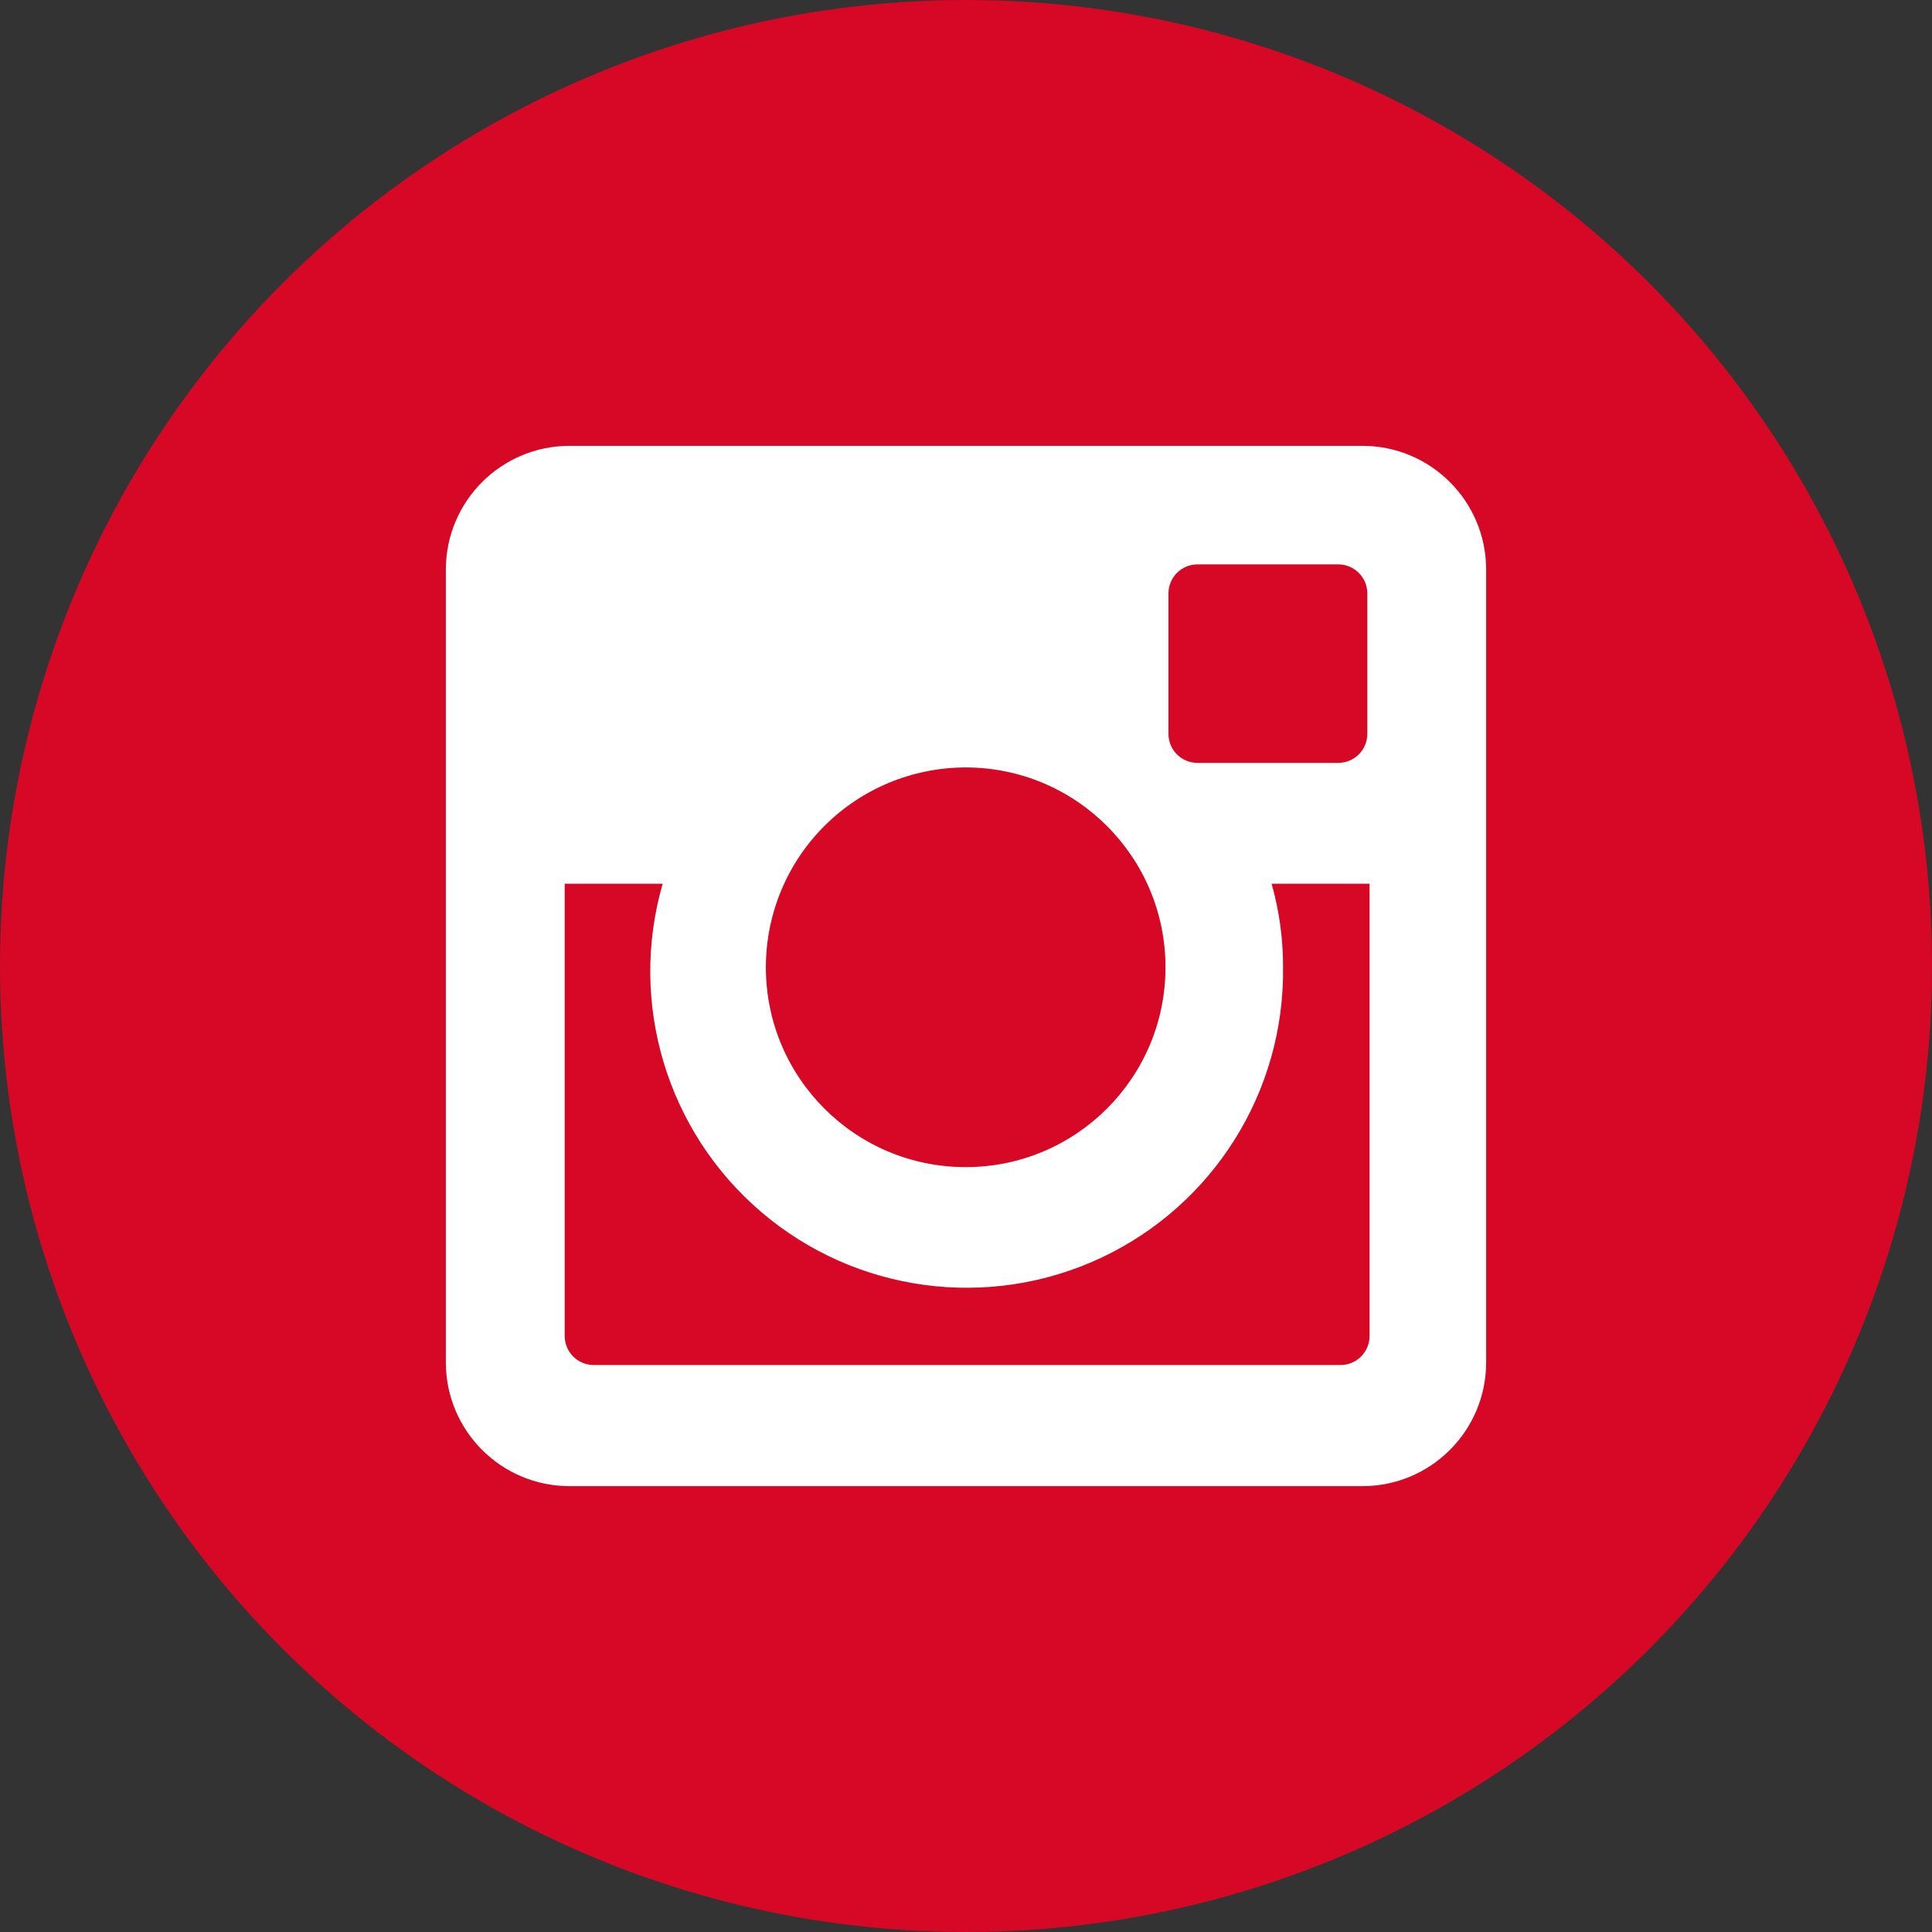
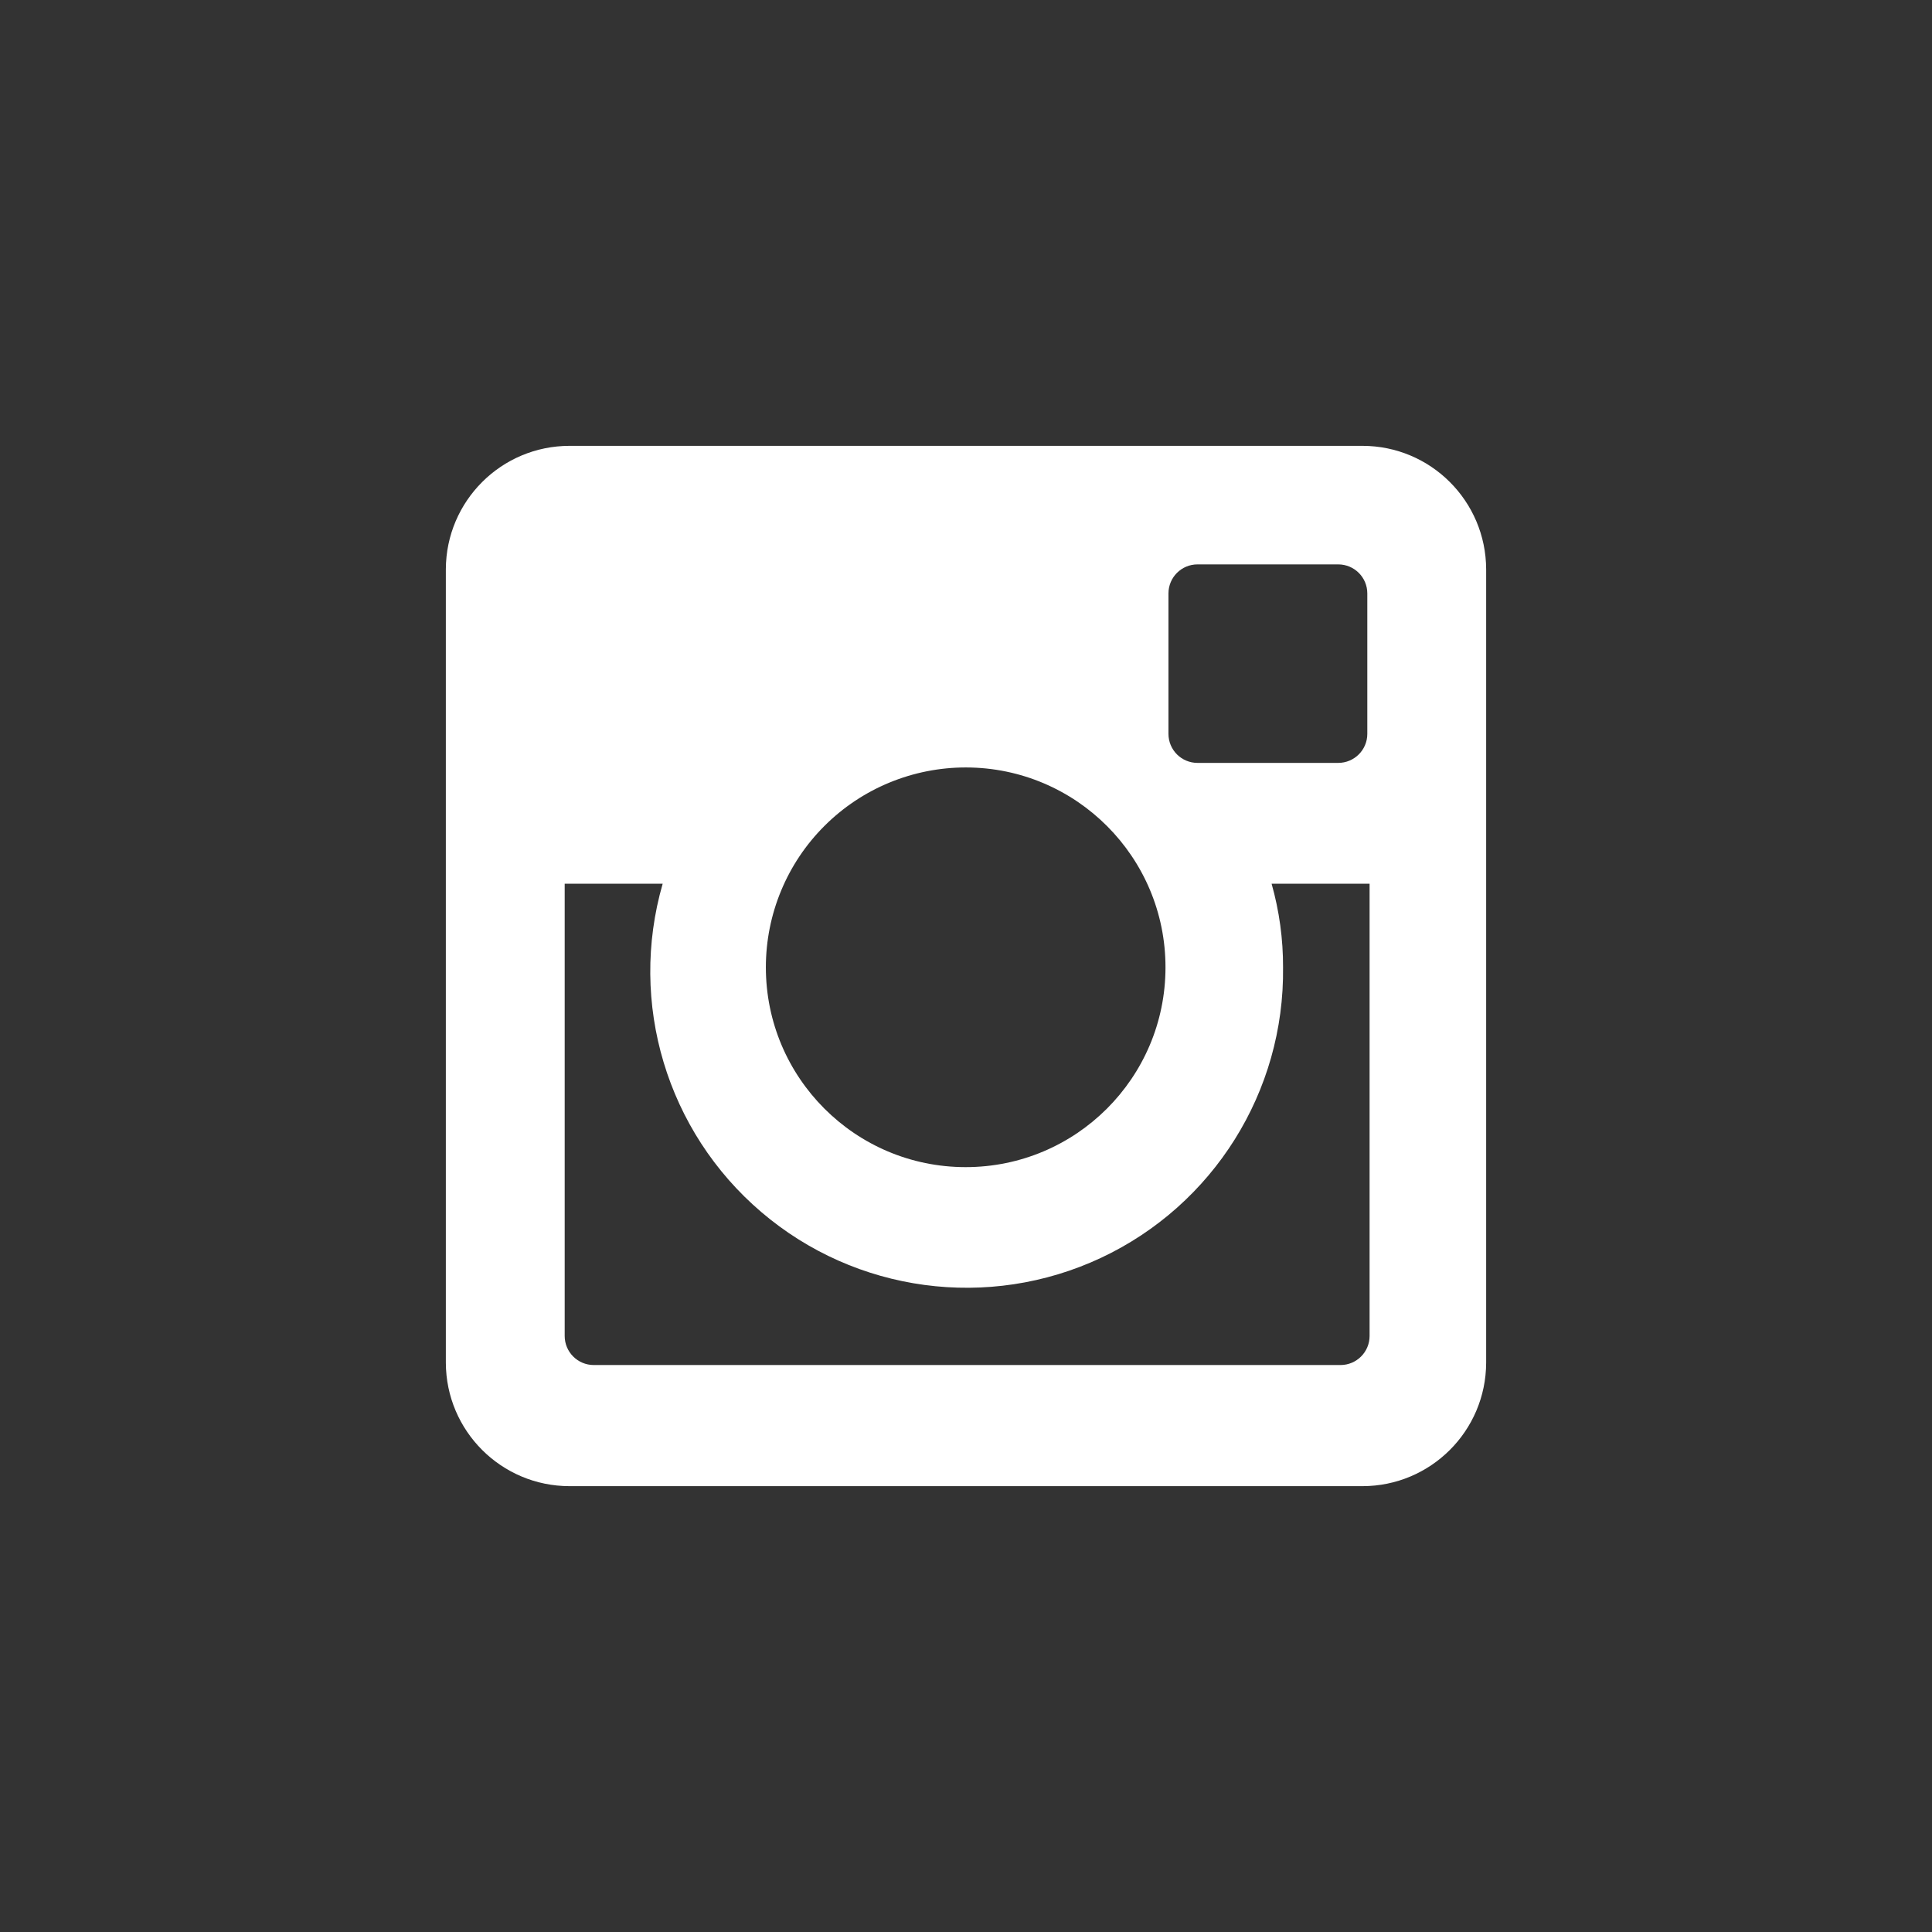
<svg xmlns="http://www.w3.org/2000/svg" width="39px" height="39px" viewBox="0 0 39 39" version="1.1">
  <rect x="0" y="0" width="39" height="39" fill="#333333" stroke="none" />
  <title>instagram</title>
  <g id="Symbols" stroke="none" stroke-width="1" fill="none" fill-rule="evenodd">
    <g id="reseaux-sociaux-copy" transform="translate(-51, 0)" fill-rule="nonzero">
      <g id="instagram" transform="translate(51, 0)">
-         <circle id="Oval" fill="#D70826" cx="19.5" cy="19.5" r="19.5" />
        <path d="M27.502,9 L11.498,9 C10.121,9 9.004,10.114 9,11.492 L9,27.508 C9.004,28.886 10.121,30 11.498,30 L27.502,30 C28.879,30 29.996,28.886 30,27.508 L30,11.492 C29.996,10.114 28.879,9 27.502,9 Z M23.587,11.979 C23.587,11.655 23.849,11.393 24.173,11.393 L27.014,11.393 C27.338,11.393 27.601,11.655 27.601,11.979 L27.601,14.814 C27.601,15.138 27.338,15.4 27.014,15.4 L24.173,15.4 C23.849,15.4 23.587,15.138 23.587,14.814 L23.587,11.979 Z M19.5,15.492 C21.727,15.496 23.53,17.304 23.527,19.531 C23.525,21.758 21.718,23.561 19.491,23.56 C17.264,23.559 15.46,21.753 15.46,19.526 C15.46,18.455 15.885,17.428 16.643,16.672 C17.401,15.915 18.429,15.491 19.5,15.492 L19.5,15.492 Z M27.647,26.968 C27.647,27.292 27.384,27.555 27.06,27.555 L11.986,27.555 C11.662,27.555 11.399,27.292 11.399,26.968 L11.399,17.839 L13.377,17.839 C12.682,20.248 13.461,22.84 15.368,24.467 C17.274,26.094 19.957,26.455 22.226,25.391 C24.495,24.326 25.932,22.033 25.9,19.526 C25.902,18.956 25.824,18.388 25.669,17.839 L27.647,17.839 L27.647,26.968 Z" id="Shape" fill="#FFFFFF" />
      </g>
    </g>
  </g>
</svg>